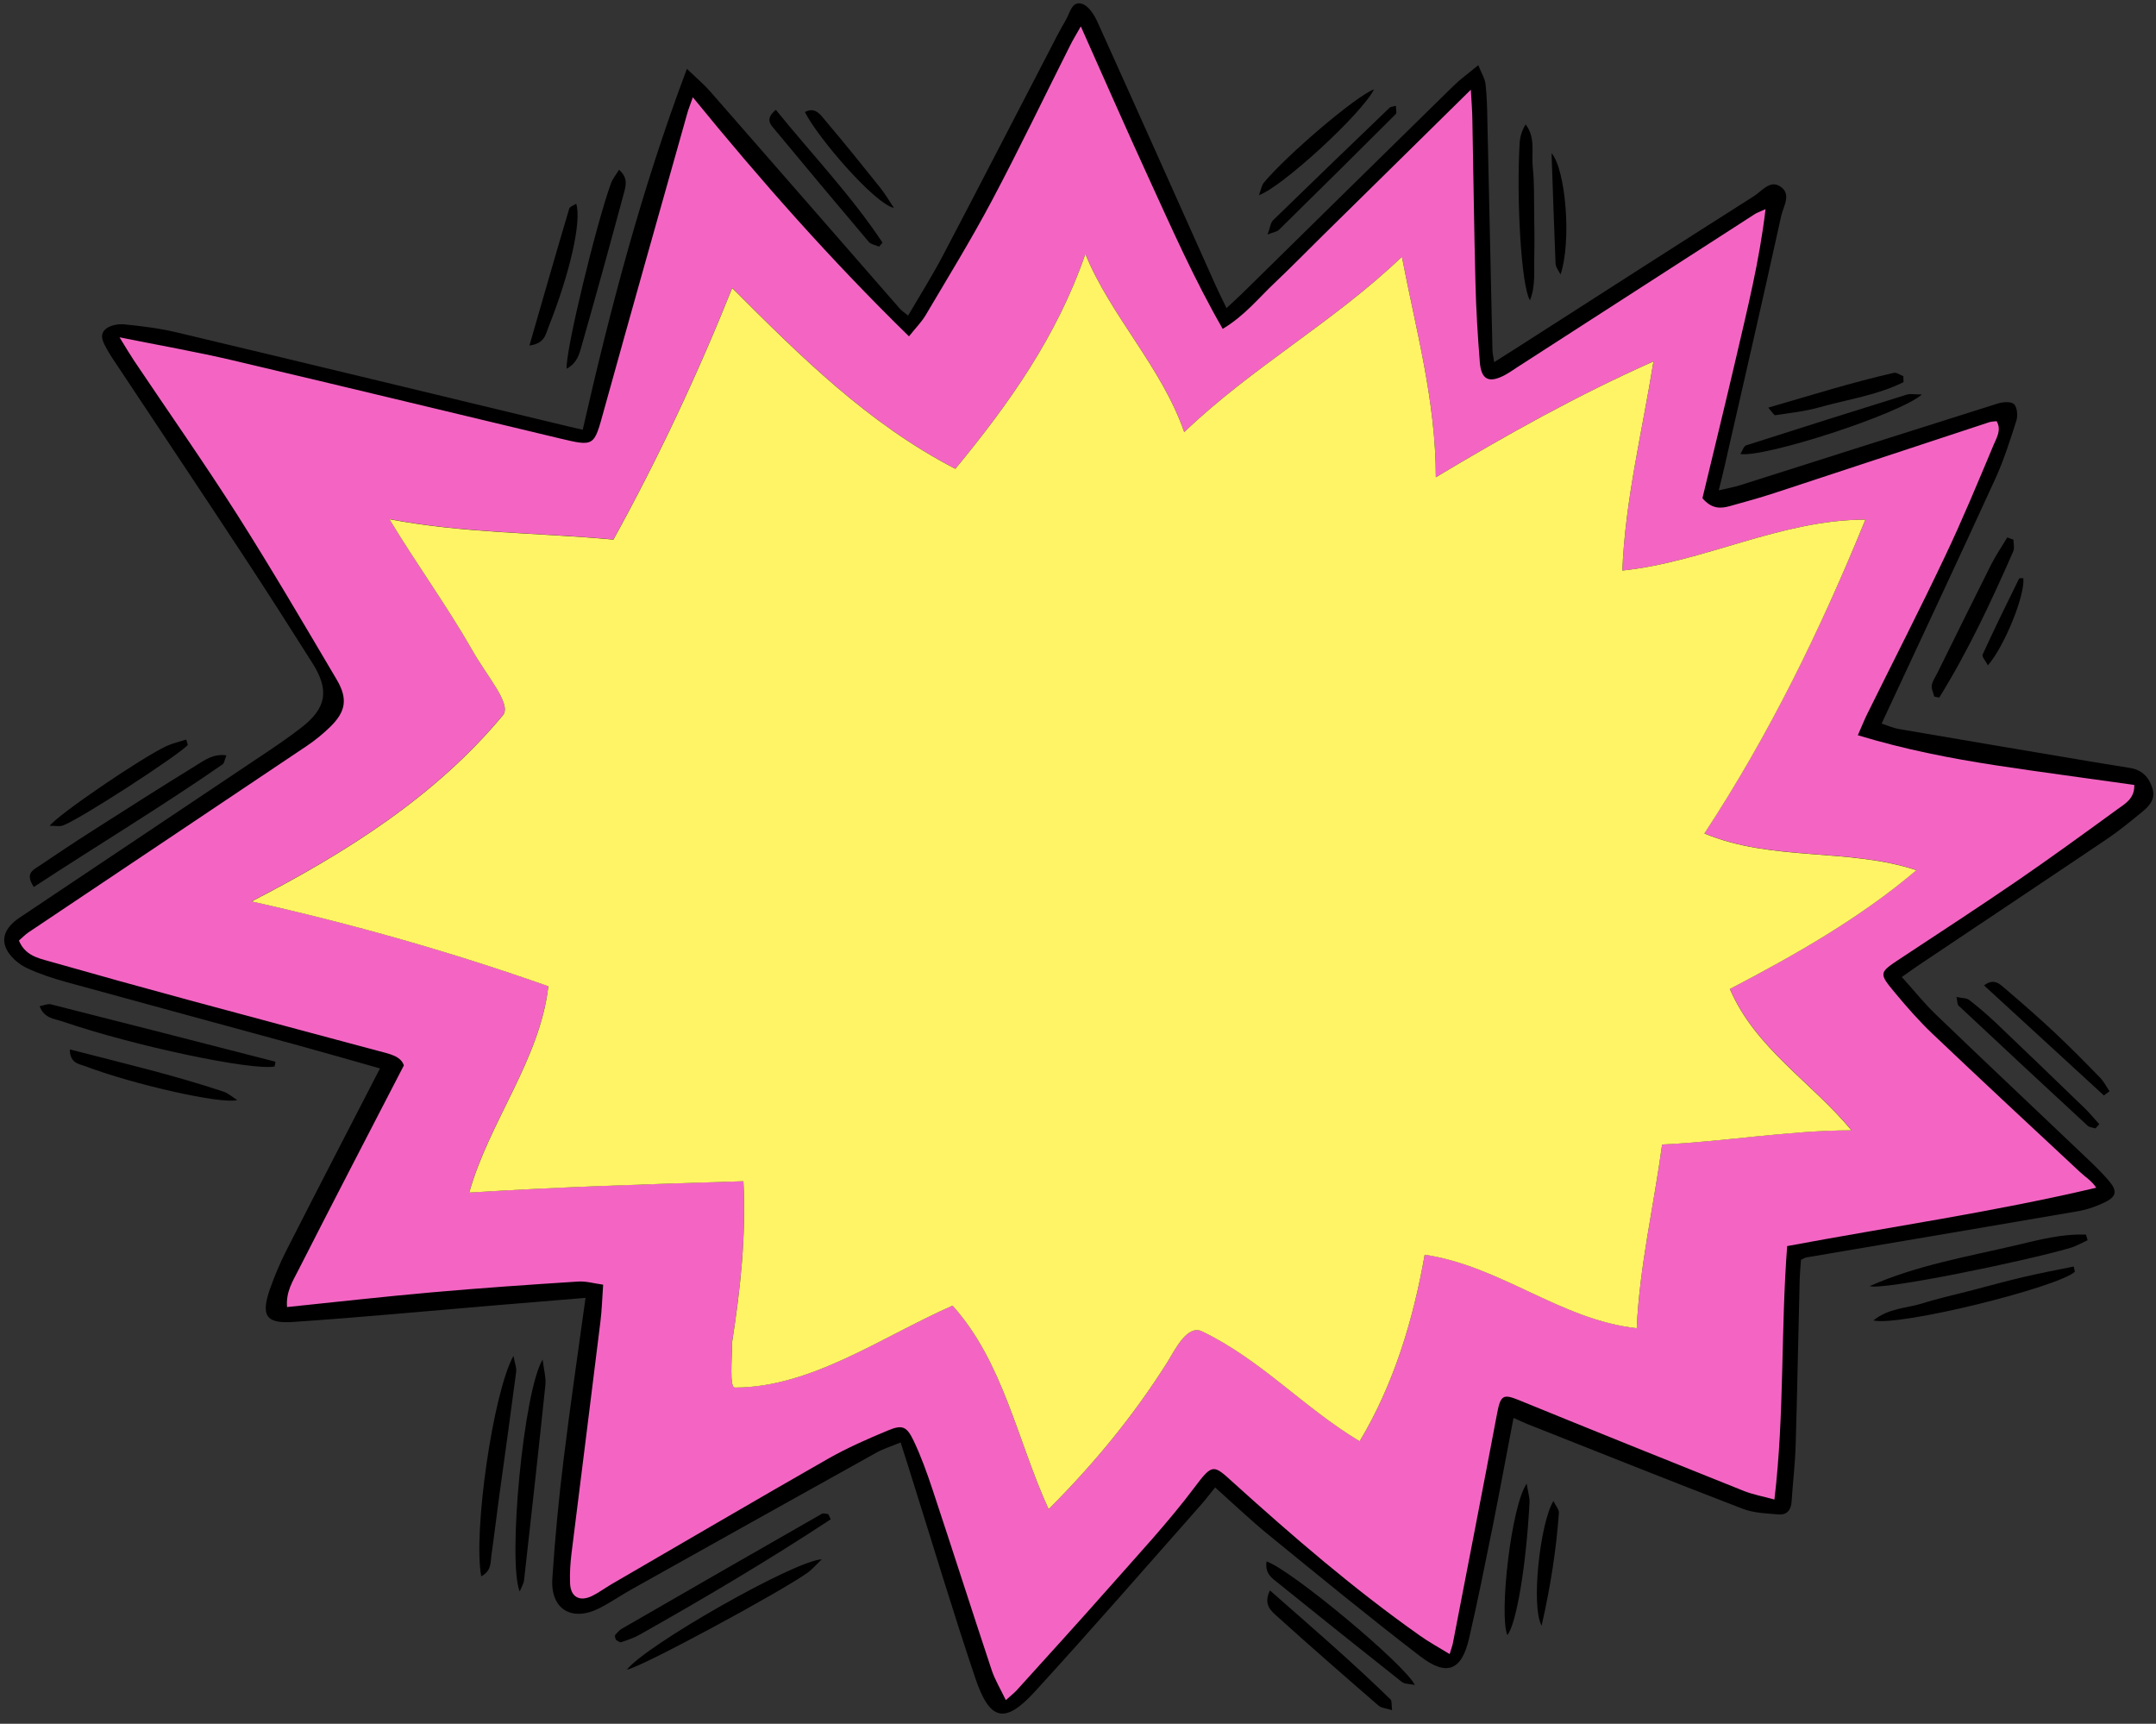
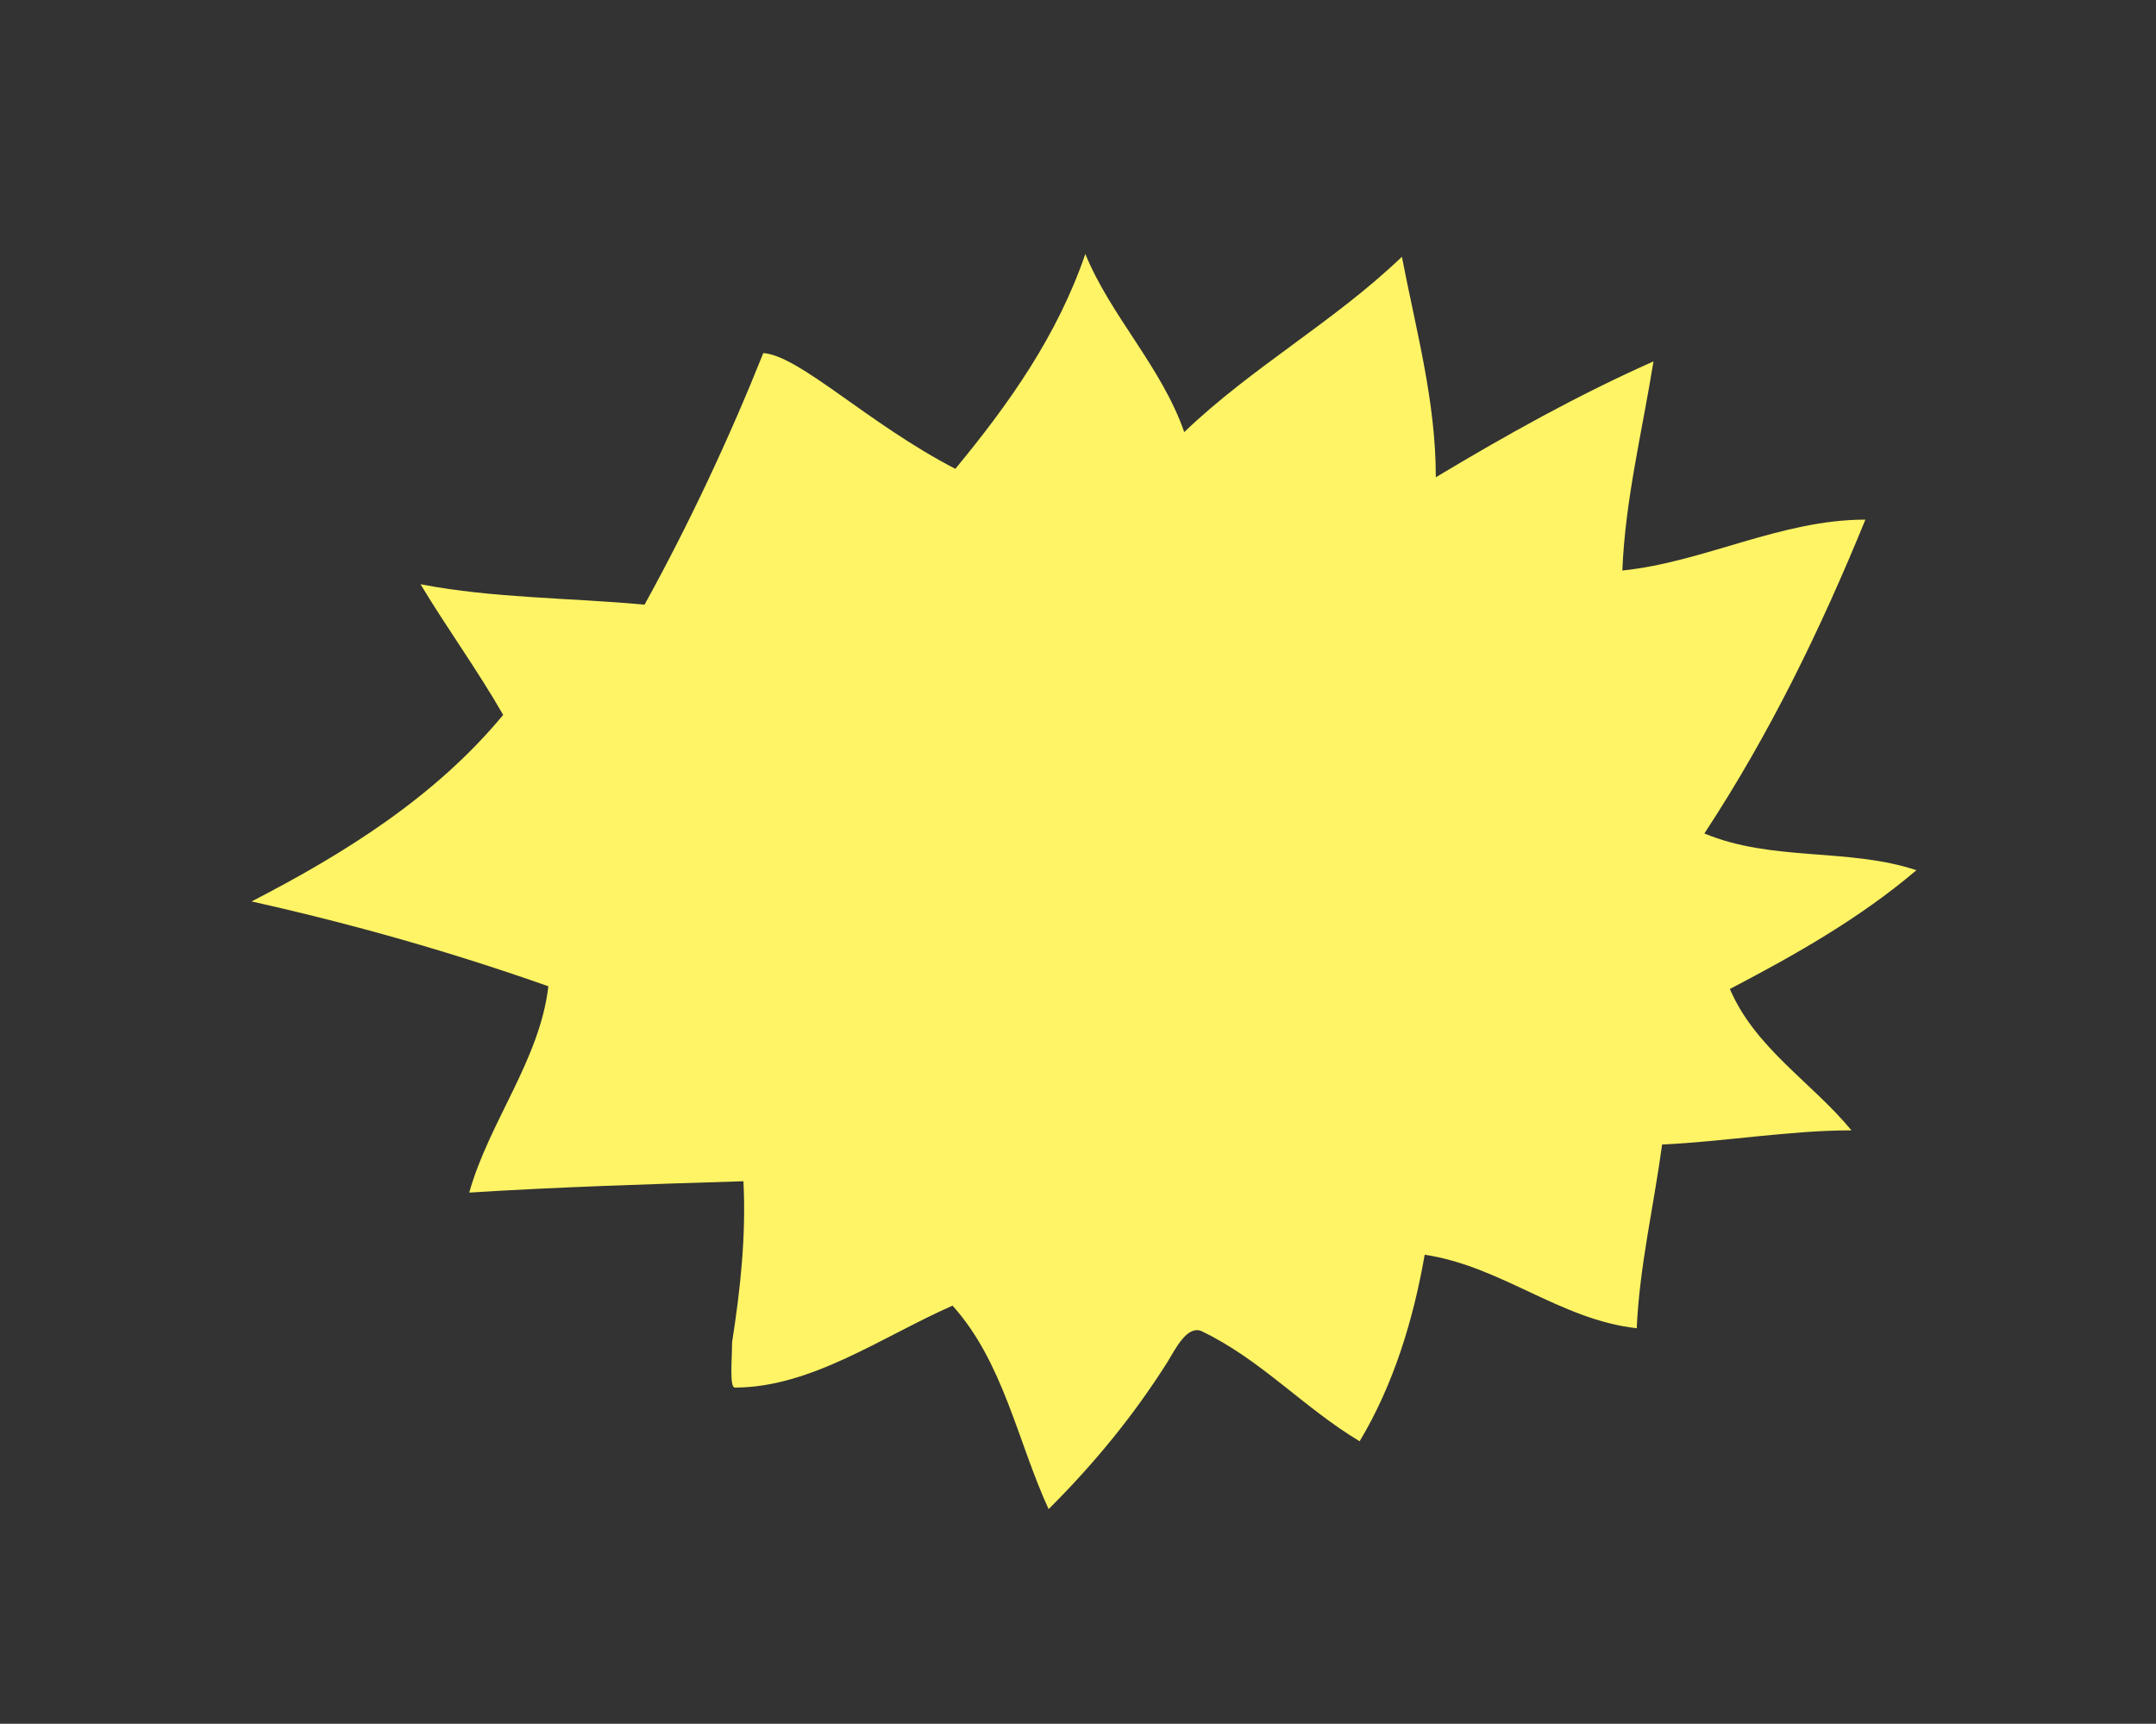
<svg xmlns="http://www.w3.org/2000/svg" fill="#000000" height="159.5" preserveAspectRatio="xMidYMid meet" version="1" viewBox="-0.4 -0.3 199.5 159.5" width="199.5" zoomAndPan="magnify">
  <rect x="-0.4" y="-0.3" width="199.5" height="159.5" fill="#333333" stroke="none" />
  <g id="change1_1">
-     <path d="M197.8,74.84c-1.04,0.85-2.08,1.71-3.19,2.46c-5.81,3.92-11.64,7.8-17.46,11.7c-0.46,0.31-0.9,0.63-1.57,1.1 c1.12,1.24,2.08,2.45,3.19,3.51c4.54,4.37,9.13,8.68,13.69,13.03c0.82,0.78,1.65,1.56,2.37,2.43c0.69,0.84,0.58,1.36-0.41,1.85 c-0.81,0.4-1.7,0.71-2.59,0.86c-8.36,1.44-16.73,2.85-25.09,4.27c-0.13,0.02-0.24,0.11-0.49,0.22c-0.04,0.56-0.1,1.18-0.12,1.8 c-0.13,5.1-0.22,10.19-0.37,15.29c-0.05,1.77-0.27,3.53-0.38,5.29c-0.05,0.78-0.45,1.24-1.19,1.18c-1.12-0.09-2.29-0.13-3.32-0.52 c-6.66-2.56-13.29-5.21-19.93-7.84c-0.38-0.15-0.76-0.34-1.29-0.57c-0.66,3.44-1.27,6.75-1.93,10.05c-0.7,3.47-1.39,6.93-2.19,10.38 c-0.69,2.95-2.06,3.51-4.51,1.63c-4.77-3.66-9.42-7.48-14.08-11.28c-1.64-1.34-3.18-2.81-4.9-4.35c-0.46,0.57-0.87,1.11-1.31,1.61 c-5.11,5.78-10.17,11.6-15.38,17.29c-2.77,3.03-4.17,2.71-5.51-1.28c-2.12-6.29-4.02-12.66-6.02-19c-0.27-0.86-0.54-1.71-0.88-2.78 c-0.9,0.37-1.63,0.59-2.28,0.96c-7.54,4.19-15.07,8.41-22.6,12.62c-0.99,0.55-1.92,1.2-2.93,1.72c-2.59,1.35-4.62,0.15-4.42-2.73 c0.24-3.67,0.59-7.34,1.04-10.99c0.6-4.9,1.32-9.79,2.03-14.96c-2.87,0.24-5.67,0.47-8.47,0.7c-6.2,0.52-12.4,1.11-18.6,1.53 c-2.52,0.17-2.98-0.61-2.13-3.05c0.42-1.2,0.92-2.38,1.49-3.51c2.85-5.6,5.74-11.18,8.69-16.9c-2.39-0.68-4.9-1.4-7.41-2.09 c-7.23-1.98-14.46-3.93-21.68-5.92c-1.22-0.34-2.44-0.74-3.59-1.28c-0.67-0.32-1.33-0.86-1.73-1.48c-0.75-1.16-0.3-2.27,1.06-3.18 c7.7-5.16,15.41-10.31,23.11-15.47c1-0.67,1.98-1.36,2.94-2.1c2.35-1.81,2.65-3.46,1.04-6c-2.08-3.29-4.17-6.57-6.31-9.82 c-3.85-5.85-7.74-11.68-11.62-17.52c-0.35-0.53-0.72-1.05-1.03-1.61c-0.34-0.62-0.82-1.36-0.18-1.93c0.4-0.36,1.15-0.5,1.71-0.45 c1.62,0.16,3.24,0.36,4.82,0.73c12.1,2.88,24.18,5.8,36.27,8.71c0.4,0.1,0.81,0.18,1.36,0.31c2.55-11.18,5.43-22.22,9.64-33.39 c0.98,0.94,1.59,1.45,2.12,2.05c5.87,6.71,11.73,13.43,17.59,20.15c0.18,0.2,0.42,0.35,0.76,0.63c1.11-1.9,2.24-3.69,3.22-5.56 c3.26-6.2,6.46-12.43,9.69-18.64c0.55-1.07,1.09-2.14,1.7-3.18c0.37-0.62,0.53-1.77,1.5-1.46c0.59,0.19,1.12,1.02,1.41,1.67 c3.67,8.12,7.3,16.26,10.94,24.39c0.28,0.63,0.6,1.25,1,2.09c0.67-0.63,1.23-1.13,1.76-1.66c6.41-6.3,12.82-12.61,19.24-18.9 c0.64-0.63,1.37-1.15,2.3-1.92c0.31,0.78,0.62,1.26,0.67,1.76c0.13,1.12,0.15,2.26,0.17,3.39c0.16,7.08,0.31,14.15,0.47,21.23 c0.01,0.26,0.07,0.53,0.16,1.1c0.93-0.59,1.59-1,2.24-1.42c7.27-4.66,14.53-9.33,21.81-13.95c0.72-0.46,1.46-1.5,2.4-0.9 c1.11,0.7,0.3,1.86,0.11,2.73c-1.7,7.74-3.48,15.45-5.24,23.17c-0.15,0.67-0.32,1.33-0.54,2.23c0.82-0.19,1.43-0.3,2-0.48 c7.95-2.52,15.89-5.06,23.84-7.56c0.47-0.15,1.23-0.19,1.49,0.07c0.29,0.3,0.35,1.06,0.21,1.52c-0.58,1.82-1.16,3.65-1.95,5.38 c-3.44,7.52-6.96,15-10.52,22.65c0.41,0.13,1.03,0.41,1.68,0.52c5.92,1.02,11.84,2.01,17.76,3.01c1.18,0.2,2.37,0.39,3.56,0.58 c1.1,0.18,1.76,0.87,2.06,1.89C199.08,73.64,198.48,74.29,197.8,74.84z M20.19,70.43c0.17-0.12,0.2-0.45,0.36-0.84 c-1.24-0.17-2.04,0.47-2.83,0.95c-3.19,1.96-6.34,3.97-9.5,5.99c-1.73,1.1-3.43,2.24-5.13,3.38c-0.51,0.34-1.15,0.67-0.36,1.86 C8.61,77.92,14.52,74.36,20.19,70.43z M25.01,98.38c0.03-0.15,0.05-0.29,0.08-0.44c-6.93-1.78-13.85-3.56-20.78-5.31 c-0.28-0.07-0.61,0.09-1.04,0.17c0.41,1.14,1.37,1.16,2.1,1.41C12.03,96.5,22.98,98.79,25.01,98.38z M47.11,125.16 c-1.9,3.43-3.74,16.36-2.98,20.4c0.96-0.52,0.85-1.29,0.94-1.94c0.26-1.81,0.47-3.63,0.72-5.45c0.53-3.84,1.07-7.68,1.57-11.52 C47.42,126.28,47.24,125.87,47.11,125.16z M75.65,139.77c-6.18,3.53-12.35,7.08-18.52,10.64c-0.23,0.13-0.4,0.36-0.59,0.55 c-0.04,0.04-0.04,0.13-0.03,0.2c0.01,0.07,0.04,0.14,0.08,0.27c0.14,0.07,0.35,0.27,0.49,0.22c0.59-0.2,1.2-0.4,1.74-0.71 c5.99-3.38,11.91-6.88,17.65-10.66c-0.08-0.16-0.15-0.32-0.23-0.48C76.03,139.78,75.79,139.69,75.65,139.77z M47.69,146.96 c0.18-0.44,0.36-0.72,0.4-1.02c0.68-6.04,1.35-12.08,1.98-18.13c0.06-0.62-0.13-1.28-0.26-2.31 C48.04,128.41,46.56,144.22,47.69,146.96z M186.33,114.88c-4.62,1.09-9.34,1.88-13.72,3.82c1.06,0.43,14.18-2.25,18.58-3.54 c0.55-0.16,1.06-0.47,1.58-0.7c-0.05-0.17-0.1-0.34-0.15-0.52C190.48,113.85,188.38,114.39,186.33,114.88z M52.04,33.82 c1.04-0.59,1.19-1.47,1.41-2.23c1.34-4.68,2.63-9.38,3.9-14.09c0.17-0.64,0.37-1.37-0.47-2.09c-0.29,0.48-0.59,0.83-0.74,1.24 C54.79,20.34,51.87,32.35,52.04,33.82z M57.61,154.19c1.29-0.19,14.19-7.17,16.71-8.96c0.41-0.29,0.74-0.69,1.32-1.25 C73.02,144.14,59.33,151.96,57.61,154.19z M186.85,117.86c-1.58,0.37-3.14,0.8-4.7,1.21c-1.57,0.41-3.15,0.75-4.7,1.24 c-1.44,0.45-3.09,0.42-4.5,1.57c2.43,0.57,16.97-3.04,18.64-4.5c-0.03-0.16-0.07-0.32-0.1-0.49 C189.94,117.2,188.39,117.5,186.85,117.86z M116.8,144.18c-0.18,1.15,0.55,1.58,1.11,2.03c3.79,3.06,7.59,6.1,11.41,9.12 c0.26,0.2,0.7,0.17,1.2,0.28C129.58,153.69,119.05,144.93,116.8,144.18z M185.91,49.64c-0.19-0.07-0.38-0.14-0.57-0.21 c-0.5,0.83-1.04,1.62-1.48,2.48c-1.68,3.34-3.33,6.71-4.99,10.06c-0.19,0.38-0.46,0.75-0.52,1.15c-0.05,0.32,0.15,0.69,0.23,1.03 c0.15,0.03,0.31,0.07,0.46,0.1c2.67-4.3,4.81-8.88,6.84-13.51C186.03,50.43,185.91,50.01,185.91,49.64z M160.64,41.71 c2.23,0.35,14.69-3.67,16.8-5.51c-0.72,0-1.08-0.08-1.39,0.01c-4.97,1.55-9.93,3.11-14.88,4.7 C160.95,40.98,160.84,41.4,160.64,41.71z M117.11,146.86c-0.64,1.32,0.12,1.91,0.68,2.41c3.09,2.79,6.22,5.52,9.36,8.24 c0.26,0.23,0.7,0.25,1.26,0.43c-0.06-0.5,0-0.85-0.14-0.99C124.71,153.47,120.95,150.24,117.11,146.86z M181.82,92.23 c-0.26-0.2-0.69-0.17-1.18-0.28c0.09,0.42,0.07,0.69,0.19,0.8c3.97,3.72,7.95,7.42,11.94,11.11c0.17,0.16,0.48,0.17,0.73,0.25 c0.12-0.13,0.23-0.26,0.35-0.39c-0.46-0.5-0.88-1.03-1.37-1.5c-2.74-2.65-5.49-5.3-8.25-7.93 C183.46,93.57,182.66,92.88,181.82,92.23z M141.57,23.39c0.03-1.34,0.01-2.67-0.01-4.01c-0.02-1.41,0.02-2.82-0.13-4.22 c-0.14-1.31,0.29-2.71-0.66-3.95c-0.34,0.55-0.51,1.11-0.55,1.68c-0.31,5.07,0.12,13.19,0.95,14.6 C141.71,26.15,141.53,24.75,141.57,23.39z M6.06,96.8c0.01,1.31,0.87,1.34,1.47,1.57c4.39,1.66,12.51,3.52,14.03,3.12 c-0.53-0.33-0.87-0.65-1.27-0.78C15.64,99.16,10.89,98.05,6.06,96.8z M79.99,22.08c0.21,0.24,0.63,0.3,0.96,0.44 c0.1-0.12,0.21-0.25,0.31-0.37c-2.89-4.37-6.53-8.16-9.87-12.29c-1.06,0.88-0.45,1.4-0.09,1.84C74.18,15.18,77.08,18.64,79.99,22.08 z M5.4,76.09c1.53-0.53,10.8-6.55,11.58-7.47c-0.05-0.16-0.1-0.33-0.15-0.49c-0.62,0.2-1.26,0.34-1.84,0.61 c-2.27,1.06-10,6.31-10.79,7.37C4.68,76.1,5.08,76.2,5.4,76.09z M50.36,29.95c1.98-4.99,3.07-9.76,2.56-11.4 c-0.25,0.16-0.6,0.27-0.65,0.46c-1.22,4.1-2.4,8.22-3.68,12.66C50.01,31.49,50.09,30.62,50.36,29.95z M116.89,21.4 c0.57-0.23,0.88-0.26,1.05-0.43c3.62-3.56,7.23-7.13,10.82-10.72c0.1-0.1,0.01-0.38,0.01-0.76c-0.32,0.09-0.5,0.09-0.58,0.17 c-3.61,3.47-7.22,6.94-10.8,10.43C117.16,20.33,117.13,20.76,116.89,21.4z M126.74,7.97c-1.65,0.59-8.14,6.14-10.19,8.63 c-0.22,0.27-0.27,0.68-0.46,1.16C118.22,17.02,125.62,10.22,126.74,7.97z M194.8,100.67c-0.29-0.42-0.52-0.89-0.87-1.25 c-1.38-1.42-2.77-2.83-4.21-4.18c-1.49-1.4-3.04-2.75-4.6-4.08c-0.48-0.41-1.02-0.98-1.93-0.28c3.76,3.45,7.43,6.82,11.09,10.18 C194.46,100.93,194.63,100.8,194.8,100.67z M139.08,150.99c0.83-1.01,1.75-6.44,2.05-12.27c0.02-0.47-0.14-0.95-0.26-1.74 C139.43,139.03,138.3,149.14,139.08,150.99z M163.87,38.12c1.38-0.21,2.78-0.36,4.12-0.74c2.6-0.73,5.31-1.11,7.75-2.32 c-0.01-0.18-0.02-0.37-0.02-0.55c-0.3-0.11-0.62-0.37-0.88-0.31c-3.87,0.88-7.65,2.07-11.62,3.22 C163.59,37.83,163.75,38.13,163.87,38.12z M82.32,18.94c-0.42-0.62-0.8-1.28-1.26-1.86c-1.68-2.1-3.36-4.19-5.1-6.24 c-0.44-0.52-0.92-1.29-1.88-0.77C75.29,12.48,80.55,18.57,82.32,18.94z M142.25,150.12c0.83-3.65,1.35-7.02,1.6-10.43 c0.02-0.32-0.3-0.67-0.51-1.1C142.1,140.63,141.25,148.36,142.25,150.12z M144,25.1c1.03-3.06,0.49-9.68-0.83-11.23 c0.13,3.65,0.23,6.93,0.37,10.21C143.55,24.43,143.84,24.76,144,25.1z M183.55,61.26c1.58-1.84,3.46-6.57,3.27-8.06 c-0.13,0.01-0.36-0.02-0.39,0.04c-1.15,2.33-2.29,4.66-3.37,7.02C182.96,60.46,183.35,60.88,183.55,61.26z" />
-   </g>
+     </g>
  <g id="change2_1">
-     <path d="M184.25,70.51c-4.23-0.65-8.43-1.47-12.74-2.78c0.36-0.81,0.58-1.38,0.85-1.93 c2.41-4.88,4.9-9.73,7.23-14.65c1.61-3.38,3.04-6.85,4.49-10.3c0.28-0.66,0.74-1.38,0.27-2.18c-0.27,0.04-0.49,0.03-0.69,0.1 c-6.65,2.19-13.29,4.39-19.93,6.57c-1.34,0.44-2.71,0.81-4.07,1.19c-0.85,0.24-1.67,0.27-2.53-0.73c1.01-4.22,2.09-8.6,3.11-12.99 c1.03-4.46,2.16-8.91,2.73-13.76c-0.61,0.28-0.81,0.34-0.98,0.45c-7.32,4.71-14.63,9.43-21.95,14.15c-0.42,0.27-0.82,0.56-1.26,0.79 c-1.43,0.73-2.12,0.38-2.25-1.24c-0.19-2.4-0.34-4.8-0.4-7.21c-0.13-5.1-0.19-10.19-0.29-15.29c-0.01-0.74-0.07-1.47-0.14-2.7 c-1.83,1.8-3.27,3.23-4.72,4.65c-1.51,1.49-3.03,2.98-4.54,4.47c-1.46,1.44-2.93,2.88-4.39,4.32c-1.51,1.49-3,3.01-4.54,4.47 c-1.46,1.38-2.74,3-4.77,4.22c-2.65-4.61-4.69-9.25-6.8-13.85c-2.11-4.6-4.14-9.23-6.33-14.14c-0.42,0.75-0.71,1.21-0.95,1.69 c-2.42,4.8-4.74,9.65-7.26,14.4c-1.92,3.62-4.07,7.12-6.16,10.65c-0.38,0.64-0.92,1.17-1.53,1.94c-7.2-7.03-13.68-14.37-20-22.12 c-0.24,0.69-0.4,1.07-0.51,1.47c-2.59,9.19-5.19,18.37-7.74,27.57c-0.9,3.26-0.84,3.3-4.09,2.52c-10.11-2.41-20.2-4.86-30.32-7.24 c-3.29-0.77-6.62-1.35-10.39-2.11c0.61,0.99,0.95,1.57,1.33,2.14c3.19,4.76,6.49,9.45,9.57,14.29c3.18,5.01,6.18,10.14,9.2,15.25 c1.05,1.78,0.83,2.97-0.62,4.38c-0.66,0.64-1.38,1.23-2.14,1.74c-8.58,5.76-17.17,11.5-25.75,17.25c-0.33,0.22-0.6,0.51-0.9,0.77 c0.57,1.36,1.72,1.61,2.78,1.91c4.35,1.24,8.71,2.45,13.07,3.63c5.8,1.57,11.6,3.11,17.4,4.67c1.01,0.27,2.08,0.46,2.37,1.34 c-3.35,6.48-6.58,12.69-9.75,18.92c-0.52,1.02-1.18,2.04-1.06,3.44c4.55-0.47,8.97-0.97,13.39-1.36c4.51-0.4,9.02-0.71,13.54-1 c0.72-0.05,1.45,0.17,2.32,0.29c-0.09,1.3-0.12,2.35-0.25,3.4c-0.88,7.16-1.79,14.32-2.68,21.48c-0.11,0.91-0.17,1.84-0.13,2.76 c0.05,1.25,0.87,1.72,2.02,1.17c0.63-0.31,1.21-0.74,1.82-1.1c6.67-3.87,13.32-7.77,20.01-11.59c1.77-1.01,3.66-1.84,5.56-2.63 c1.32-0.55,1.73-0.39,2.36,0.91c0.7,1.46,1.25,3,1.76,4.53c1.85,5.57,3.63,11.16,5.48,16.73c0.3,0.9,0.81,1.74,1.31,2.78 c0.47-0.42,0.74-0.63,0.97-0.87c2.85-3.15,5.71-6.29,8.52-9.47c2.71-3.08,5.53-6.09,7.99-9.37c1.68-2.24,1.74-2.07,3.6-0.39 c5.52,4.99,11.15,9.84,17.23,14.13c0.84,0.6,1.76,1.1,2.76,1.71c0.15-0.51,0.25-0.76,0.3-1.02c1.37-7.08,2.75-14.16,4.09-21.25 c0.32-1.69,0.56-1.82,2.01-1.23c6.93,2.83,13.88,5.63,20.83,8.41c0.83,0.33,1.73,0.49,2.82,0.79c0.94-7.88,0.58-15.66,1.18-23.45 c9.58-1.79,19.06-3.15,28.6-5.4c-0.42-0.65-1.03-1-1.52-1.47c-4.56-4.24-9.12-8.49-13.64-12.78c-1.23-1.17-2.35-2.45-3.44-3.76 c-1.55-1.86-1.51-1.88,0.45-3.18c3.6-2.38,7.22-4.73,10.78-7.17c3.15-2.16,6.24-4.41,9.33-6.66c0.7-0.51,1.6-0.98,1.56-2.25 C192.76,71.71,188.5,71.16,184.25,70.51z M159.67,91.2c2.35,5.49,7.58,8.63,11.25,13.08c-5.75,0-11.77,1.05-17.52,1.31 c-0.78,5.75-2.09,11.25-2.35,17c-7.06-0.78-12.55-5.75-19.62-6.8c-1.05,6.02-2.88,12.03-6.02,17.26c-5.23-3.14-9.15-7.58-14.65-10.2 c-1.31-0.52-2.35,1.57-3.14,2.88c-3.14,4.97-6.8,9.42-10.99,13.6c-2.88-6.28-4.18-13.6-8.89-18.83c-6.54,2.88-13.08,7.58-20.14,7.58 c-0.52,0-0.26-2.62-0.26-4.18c0.78-4.97,1.31-9.94,1.05-14.91c-8.37,0.26-17,0.52-25.37,1.05c1.83-6.54,6.54-12.29,7.32-19.09 c-8.89-3.14-18.05-5.75-27.46-7.85c8.63-4.45,17-9.68,23.28-17.26c0.78-1.05-1.57-3.66-2.88-6.02c-2.37-4.14-5.18-7.99-7.65-12.09 c6.81,1.31,13.77,1.24,20.73,1.89c4.18-7.58,7.85-15.43,10.99-23.28C73.62,32.62,79.9,38.89,88,43.08 c4.97-6.02,9.42-12.29,12.03-19.88c2.35,5.75,7.06,10.46,9.15,16.48c6.28-6.02,13.86-10.2,20.14-16.22 c1.31,6.8,3.14,13.34,3.14,20.4c6.54-3.92,13.08-7.58,20.14-10.72c-1.05,6.54-2.62,12.82-2.88,19.35 c7.58-0.78,14.65-4.71,22.49-4.71c-4.18,10.2-8.89,19.88-14.91,29.03c6.28,2.62,13.34,1.31,19.62,3.4 C171.7,84.66,165.68,88.06,159.67,91.2z" fill="#f465c3" />
-   </g>
+     </g>
  <g id="change3_1">
-     <path d="M157.31,76.82c6.28,2.62,13.34,1.31,19.62,3.4c-5.23,4.45-11.25,7.85-17.26,10.99 c2.35,5.49,7.58,8.63,11.25,13.08c-5.75,0-11.77,1.05-17.52,1.31c-0.78,5.75-2.09,11.25-2.35,17c-7.06-0.78-12.55-5.75-19.62-6.8 c-1.05,6.02-2.88,12.03-6.02,17.26c-5.23-3.14-9.15-7.58-14.65-10.2c-1.31-0.52-2.35,1.57-3.14,2.88c-3.14,4.97-6.8,9.42-10.99,13.6 c-2.88-6.28-4.18-13.6-8.89-18.83c-6.54,2.88-13.08,7.58-20.14,7.58c-0.52,0-0.26-2.62-0.26-4.18c0.78-4.97,1.31-9.94,1.05-14.91 c-8.37,0.26-17,0.52-25.37,1.05c1.83-6.54,6.54-12.29,7.32-19.09c-8.89-3.14-18.05-5.75-27.46-7.85c8.63-4.45,17-9.68,23.28-17.26 c0.78-1.05-1.57-3.66-2.88-6.02c-2.37-4.14-5.18-7.99-7.65-12.09c6.81,1.31,13.77,1.24,20.73,1.89c4.18-7.58,7.85-15.43,10.99-23.28 C73.62,32.62,79.9,38.89,88,43.08c4.97-6.02,9.42-12.29,12.03-19.88c2.35,5.75,7.06,10.46,9.15,16.48 c6.28-6.02,13.86-10.2,20.14-16.22c1.31,6.8,3.14,13.34,3.14,20.4c6.54-3.92,13.08-7.58,20.14-10.72 c-1.05,6.54-2.62,12.82-2.88,19.35c7.58-0.78,14.65-4.71,22.49-4.71C168.04,57.99,163.33,67.66,157.31,76.82z" fill="#fff465" />
+     <path d="M157.31,76.82c6.28,2.62,13.34,1.31,19.62,3.4c-5.23,4.45-11.25,7.85-17.26,10.99 c2.35,5.49,7.58,8.63,11.25,13.08c-5.75,0-11.77,1.05-17.52,1.31c-0.78,5.75-2.09,11.25-2.35,17c-7.06-0.78-12.55-5.75-19.62-6.8 c-1.05,6.02-2.88,12.03-6.02,17.26c-5.23-3.14-9.15-7.58-14.65-10.2c-1.31-0.52-2.35,1.57-3.14,2.88c-3.14,4.97-6.8,9.42-10.99,13.6 c-2.88-6.28-4.18-13.6-8.89-18.83c-6.54,2.88-13.08,7.58-20.14,7.58c-0.52,0-0.26-2.62-0.26-4.18c0.78-4.97,1.31-9.94,1.05-14.91 c-8.37,0.26-17,0.52-25.37,1.05c1.83-6.54,6.54-12.29,7.32-19.09c-8.89-3.14-18.05-5.75-27.46-7.85c8.63-4.45,17-9.68,23.28-17.26 c-2.37-4.14-5.18-7.99-7.65-12.09c6.81,1.31,13.77,1.24,20.73,1.89c4.18-7.58,7.85-15.43,10.99-23.28 C73.62,32.62,79.9,38.89,88,43.08c4.97-6.02,9.42-12.29,12.03-19.88c2.35,5.75,7.06,10.46,9.15,16.48 c6.28-6.02,13.86-10.2,20.14-16.22c1.31,6.8,3.14,13.34,3.14,20.4c6.54-3.92,13.08-7.58,20.14-10.72 c-1.05,6.54-2.62,12.82-2.88,19.35c7.58-0.78,14.65-4.71,22.49-4.71C168.04,57.99,163.33,67.66,157.31,76.82z" fill="#fff465" />
  </g>
</svg>